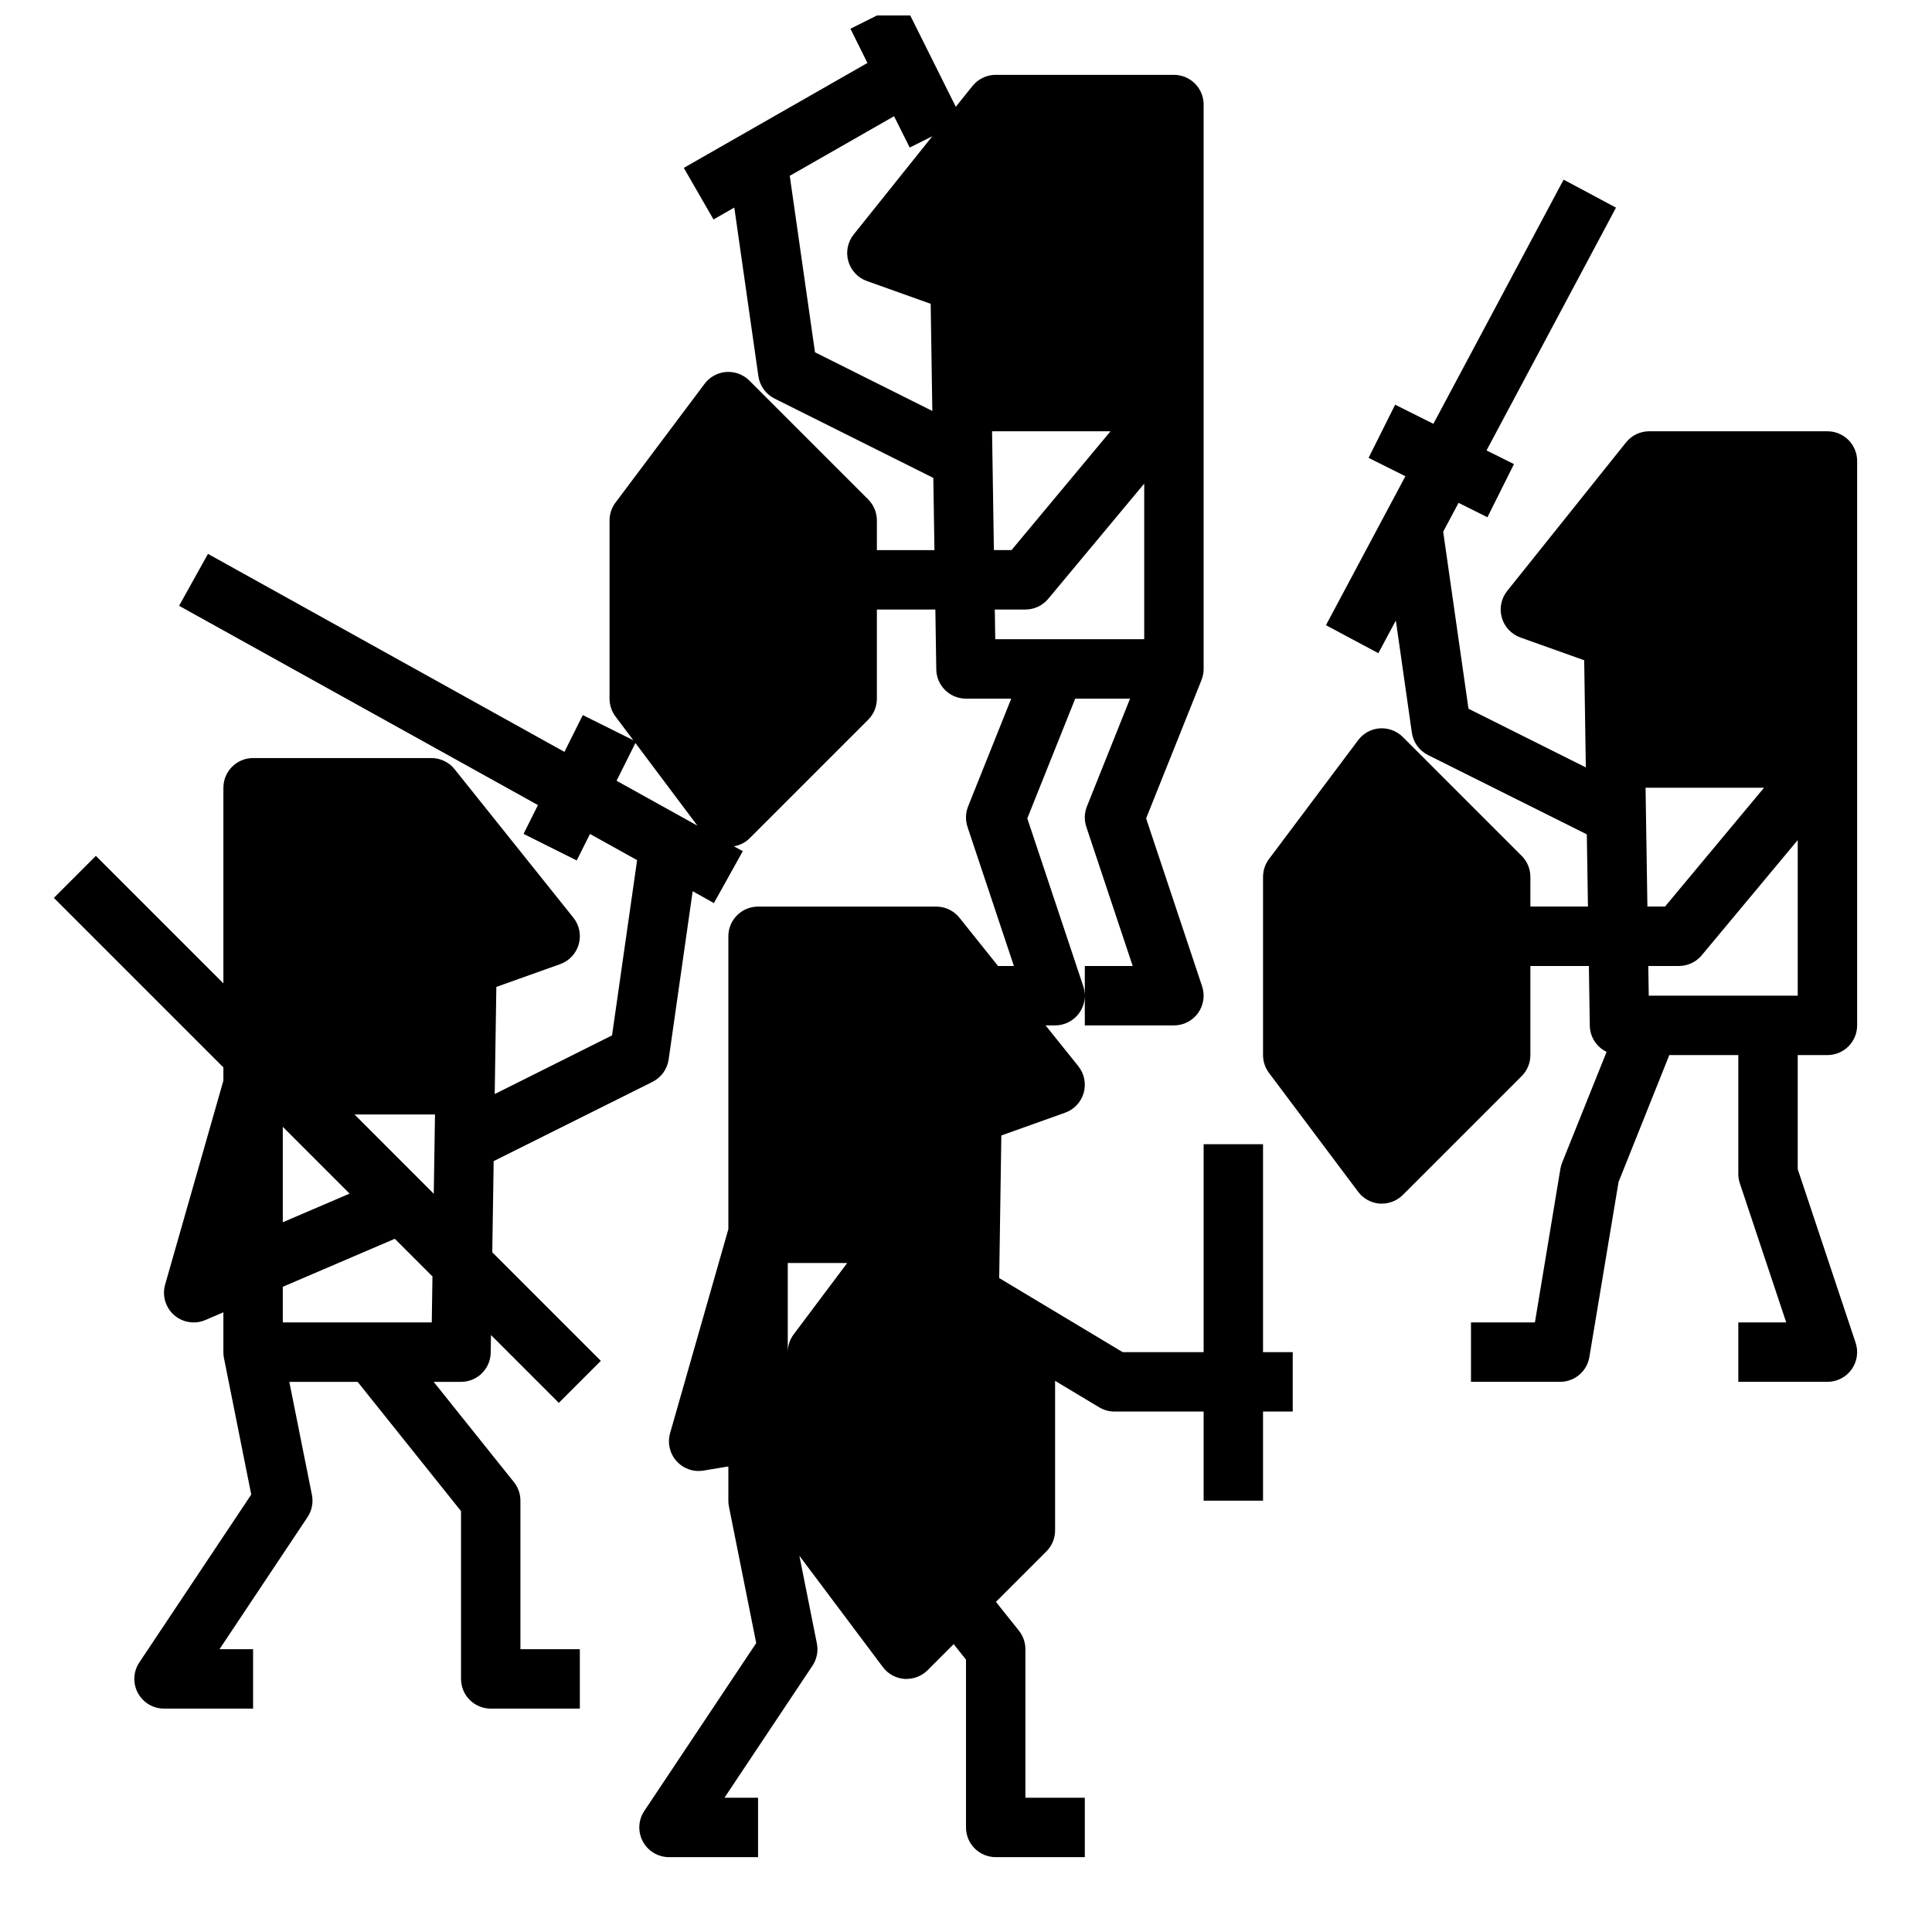
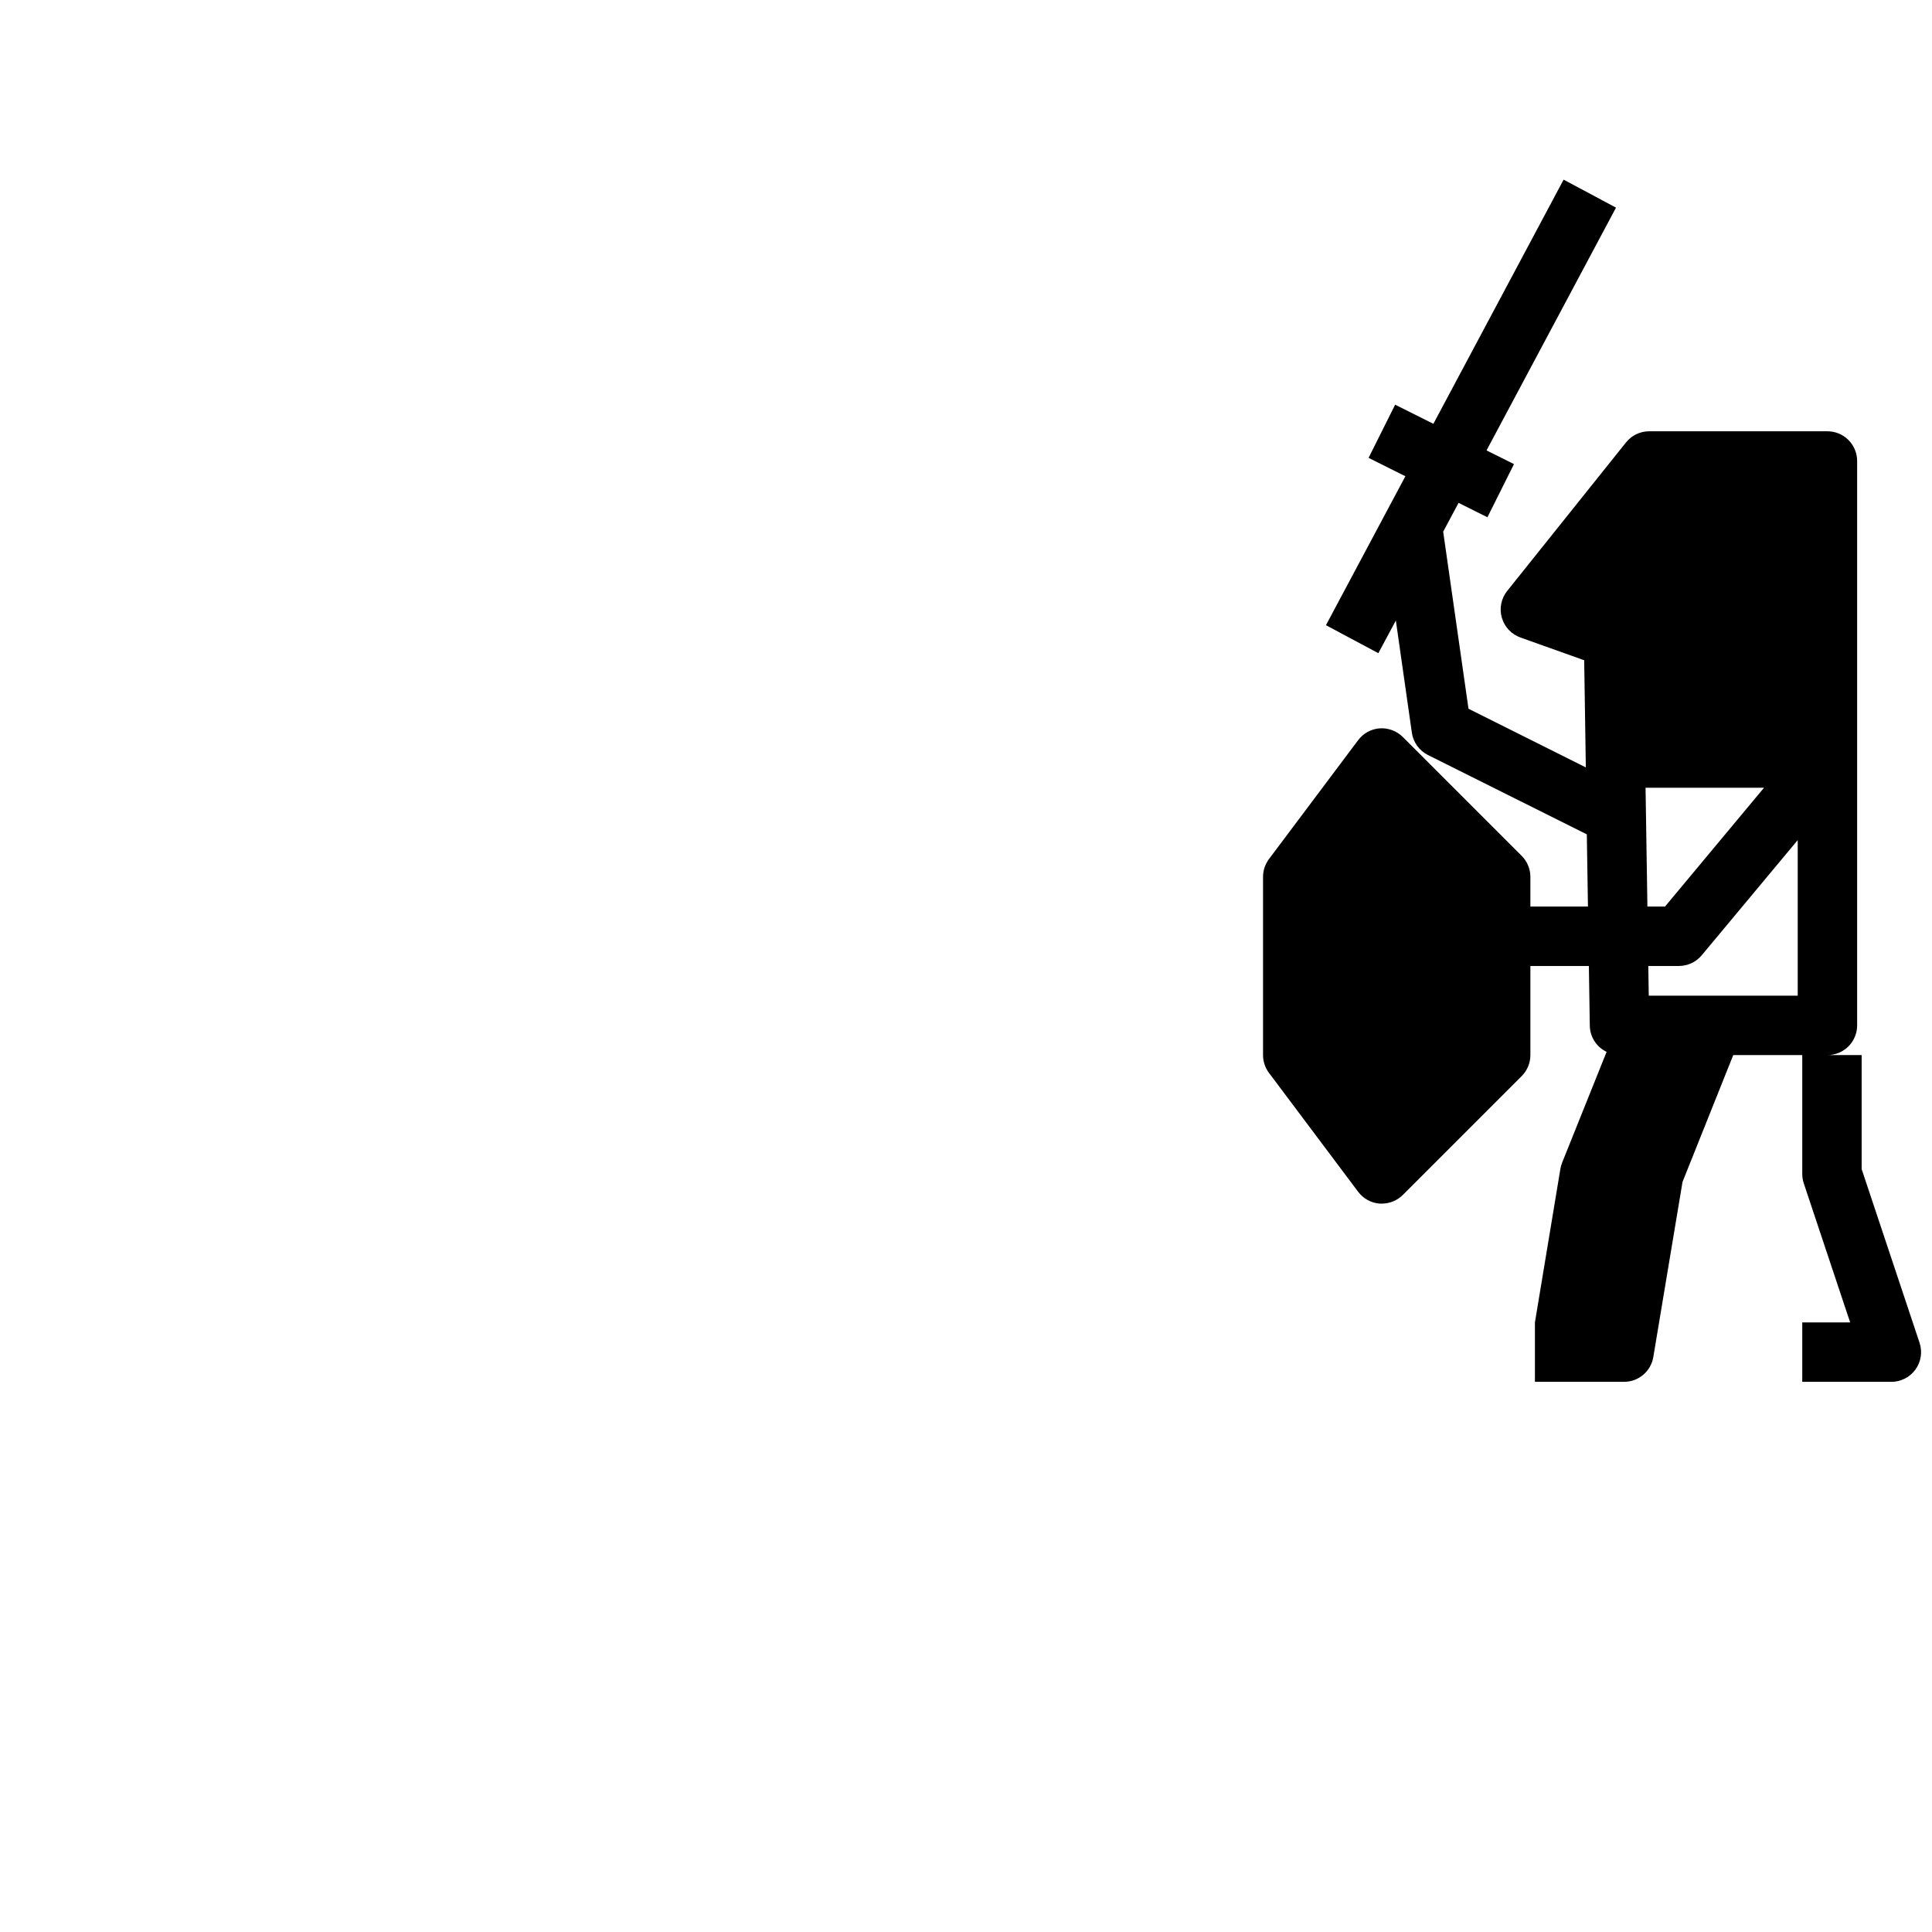
<svg xmlns="http://www.w3.org/2000/svg" width="800px" height="800px" version="1.1" viewBox="144 144 512 512">
  <defs>
    <clipPath id="a">
      <path d="m158 148.09h329v488.91h-329z" />
    </clipPath>
  </defs>
-   <path d="m628.29 423.61c2.086 0 4.09-0.828 5.566-2.305 1.473-1.477 2.305-3.477 2.305-5.566v-149.57c0-2.09-0.832-4.09-2.305-5.566-1.477-1.477-3.481-2.309-5.566-2.309h-47.234c-2.391 0-4.652 1.086-6.148 2.953l-31.488 39.359c-1.59 1.988-2.121 4.621-1.426 7.07 0.695 2.449 2.531 4.41 4.93 5.266l16.902 6.031 0.434 28.395-31.094-15.547-6.707-46.918 4.078-7.644 7.644 3.824 7.039-14.09-7.273-3.629 34.312-64.34-13.887-7.414-34.512 64.707-10.133-5.07-7.039 14.09 9.754 4.871-21.051 39.477 13.887 7.414 4.637-8.66 4.242 29.719v0.008c0.367 2.559 1.965 4.773 4.277 5.926l42.09 21.02 0.301 19.137h-15.258v-7.871c0-2.09-0.828-4.09-2.305-5.566l-31.488-31.488c-1.617-1.609-3.848-2.449-6.125-2.305-2.281 0.164-4.375 1.316-5.738 3.148l-23.617 31.488c-1.023 1.363-1.574 3.019-1.574 4.723v47.23c0 1.703 0.551 3.363 1.574 4.723l23.617 31.488c1.363 1.836 3.457 2.984 5.738 3.152h0.559c2.086-0.004 4.09-0.832 5.566-2.309l31.488-31.488c1.477-1.477 2.305-3.477 2.305-5.566v-23.613h15.5l0.246 15.867c0.066 2.953 1.789 5.617 4.453 6.891l-11.809 29.418c-0.207 0.523-0.355 1.07-0.445 1.629l-6.742 40.656h-16.945v15.742h23.617l-0.004 0.004c3.848 0 7.129-2.781 7.762-6.574l7.738-46.398 13.445-33.621h18.289v31.488c0 0.848 0.133 1.688 0.402 2.488l12.293 36.871h-12.695v15.742h23.617v0.004c2.527 0 4.906-1.215 6.387-3.269 1.477-2.051 1.883-4.691 1.082-7.09l-15.344-46.02v-30.215zm-48.199-70.848h31.395l-26.238 31.488h-4.668zm32.453 55.105h-31.605l-0.125-7.871h8.113c2.336-0.004 4.551-1.039 6.047-2.836l25.441-30.527v41.234z" />
+   <path d="m628.29 423.61c2.086 0 4.09-0.828 5.566-2.305 1.473-1.477 2.305-3.477 2.305-5.566v-149.57c0-2.09-0.832-4.09-2.305-5.566-1.477-1.477-3.481-2.309-5.566-2.309h-47.234c-2.391 0-4.652 1.086-6.148 2.953l-31.488 39.359c-1.59 1.988-2.121 4.621-1.426 7.07 0.695 2.449 2.531 4.41 4.93 5.266l16.902 6.031 0.434 28.395-31.094-15.547-6.707-46.918 4.078-7.644 7.644 3.824 7.039-14.09-7.273-3.629 34.312-64.34-13.887-7.414-34.512 64.707-10.133-5.07-7.039 14.09 9.754 4.871-21.051 39.477 13.887 7.414 4.637-8.66 4.242 29.719v0.008c0.367 2.559 1.965 4.773 4.277 5.926l42.09 21.02 0.301 19.137h-15.258v-7.871c0-2.09-0.828-4.09-2.305-5.566l-31.488-31.488c-1.617-1.609-3.848-2.449-6.125-2.305-2.281 0.164-4.375 1.316-5.738 3.148l-23.617 31.488c-1.023 1.363-1.574 3.019-1.574 4.723v47.23c0 1.703 0.551 3.363 1.574 4.723l23.617 31.488c1.363 1.836 3.457 2.984 5.738 3.152h0.559c2.086-0.004 4.09-0.832 5.566-2.309l31.488-31.488c1.477-1.477 2.305-3.477 2.305-5.566v-23.613h15.5l0.246 15.867c0.066 2.953 1.789 5.617 4.453 6.891l-11.809 29.418c-0.207 0.523-0.355 1.07-0.445 1.629l-6.742 40.656v15.742h23.617l-0.004 0.004c3.848 0 7.129-2.781 7.762-6.574l7.738-46.398 13.445-33.621h18.289v31.488c0 0.848 0.133 1.688 0.402 2.488l12.293 36.871h-12.695v15.742h23.617v0.004c2.527 0 4.906-1.215 6.387-3.269 1.477-2.051 1.883-4.691 1.082-7.09l-15.344-46.02v-30.215zm-48.199-70.848h31.395l-26.238 31.488h-4.668zm32.453 55.105h-31.605l-0.125-7.871h8.113c2.336-0.004 4.551-1.039 6.047-2.836l25.441-30.527v41.234z" />
  <g clip-path="url(#a)">
-     <path d="m203.2 430.38-15.438 54.043c-0.836 2.922 0.086 6.059 2.363 8.07 2.281 2.008 5.512 2.523 8.301 1.328l4.773-2.047v10.559c-0.008 0.527 0.047 1.055 0.156 1.574l7.227 36.164-29.676 44.516c-1.598 2.414-1.738 5.508-0.371 8.059 1.371 2.551 4.023 4.144 6.918 4.152h23.617v-15.746h-8.902l23.324-34.992c1.164-1.746 1.586-3.883 1.164-5.941l-5.984-29.914h18.105l27.398 34.25v44.469c0 2.09 0.828 4.09 2.305 5.566 1.477 1.477 3.477 2.309 5.566 2.309h23.617v-15.746h-15.746v-39.359c0-1.789-0.605-3.523-1.723-4.922l-21.262-26.566h7.242c4.297 0 7.801-3.449 7.871-7.746l0.07-4.668 17.98 17.98 11.133-11.133-28.773-28.773 0.371-24.16 42.098-21.008c2.309-1.156 3.906-3.371 4.273-5.926l6.367-44.594 5.629 3.148 7.652-13.762-2.363-1.289 0.004-0.004c1.523-0.246 2.938-0.945 4.059-2.008l31.488-31.488c1.508-1.484 2.352-3.512 2.348-5.629v-23.613h15.5l0.242 15.867c0.07 4.301 3.574 7.75 7.875 7.746h11.988l-11.43 28.559v0.004c-0.684 1.73-0.742 3.648-0.16 5.414l12.297 36.875h-4.195l-10.234-12.793c-1.492-1.863-3.75-2.949-6.141-2.953h-47.23c-4.348 0-7.871 3.523-7.871 7.871v77.617l-15.438 54.043c-0.742 2.594-0.105 5.391 1.688 7.402 1.797 2.016 4.496 2.973 7.16 2.531l6.59-1.102v9.078c-0.008 0.527 0.047 1.055 0.156 1.574l7.227 36.164-29.676 44.516c-1.598 2.414-1.738 5.508-0.371 8.059 1.371 2.551 4.027 4.144 6.918 4.152h23.617v-15.746h-8.902l23.324-34.992v0.004c1.156-1.738 1.574-3.867 1.164-5.914l-4.637-23.223 22.113 29.488c1.363 1.832 3.461 2.984 5.738 3.148h0.559c2.09 0 4.09-0.828 5.566-2.305l6.91-6.91 3.269 4.098v44.48c0 2.086 0.828 4.09 2.305 5.566 1.477 1.473 3.477 2.305 5.566 2.305h23.617v-15.746h-15.746v-39.359c0-1.781-0.605-3.512-1.715-4.902l-6.094-7.644 13.383-13.383c1.473-1.477 2.297-3.473 2.297-5.559v-39.629l11.691 7.016c1.223 0.734 2.625 1.125 4.055 1.125h23.617v23.617h15.742v-23.617h7.871v-15.742h-7.871v-55.105h-15.742v55.105h-21.438l-32.738-19.641 0.566-37.785 16.895-6.031h-0.004c2.398-0.855 4.238-2.816 4.934-5.266 0.695-2.449 0.164-5.082-1.43-7.07l-8.668-10.801h2.519c2.531 0 4.906-1.215 6.387-3.266 1.48-2.055 1.883-4.691 1.086-7.094l-14.84-44.5 12.699-31.734h14.531l-11.43 28.559v0.004c-0.688 1.73-0.742 3.648-0.16 5.414l12.297 36.875h-12.695v15.742h23.617-0.004c2.531 0 4.906-1.215 6.387-3.266 1.48-2.055 1.883-4.691 1.086-7.094l-14.84-44.5 14.68-36.676c0.371-0.934 0.559-1.926 0.562-2.93v-149.57c0-2.09-0.832-4.09-2.309-5.566-1.477-1.477-3.477-2.309-5.566-2.309h-47.23c-2.391 0-4.652 1.086-6.148 2.953l-4.426 5.512-13.828-27.727-14.09 7.039 4.5 9.074-48.664 27.805 7.871 13.668 5.512-3.148 6.383 44.68c0.367 2.559 1.965 4.773 4.273 5.93l42.086 21.031 0.297 19.137h-15.254v-7.871c0-2.086-0.832-4.09-2.309-5.566l-31.488-31.488c-1.613-1.613-3.848-2.445-6.121-2.285-2.277 0.164-4.371 1.305-5.738 3.129l-23.617 31.488c-1.023 1.363-1.574 3.019-1.574 4.723v47.23c0 1.707 0.551 3.363 1.574 4.727l4.723 6.297-13.383-6.668-4.871 9.754-94.465-52.477-7.652 13.762 95.102 52.812-3.816 7.637 14.09 7.039 3.512-7.023 12.492 6.941-6.644 46.445-31.094 15.547 0.434-28.395 16.902-6.031-0.004 0.004c2.398-0.855 4.238-2.816 4.934-5.266 0.695-2.449 0.164-5.082-1.43-7.07l-31.488-39.359c-1.5-1.859-3.758-2.938-6.148-2.93h-47.23c-4.348 0-7.871 3.523-7.871 7.871v51.844l-33.797-33.793-11.129 11.133 44.926 44.926zm151.14 67.23c-1.02 1.359-1.574 3.019-1.574 4.723v-23.617h15.742zm53.414-184.21-0.125-7.871h8.113c2.336 0 4.551-1.039 6.047-2.836l25.441-30.527v41.234zm-47.773-76.043-6.688-46.762 27.641-15.793 4.148 8.297 5.992-2.992-20.84 26.035c-1.59 1.988-2.121 4.621-1.426 7.07 0.695 2.449 2.531 4.414 4.93 5.266l16.902 6.031 0.434 28.395zm46.922 20.938h31.395l-26.238 31.488h-4.668zm-94.512 82.609 16.43 21.906-21.426-11.902zm-93.449 101.71 17.703 17.703-17.703 7.59zm39.48 51.844h-39.48v-9.445l29.691-12.723 9.973 9.973zm-20.469-55.105h21.324l-0.324 21.004z" />
-   </g>
+     </g>
</svg>